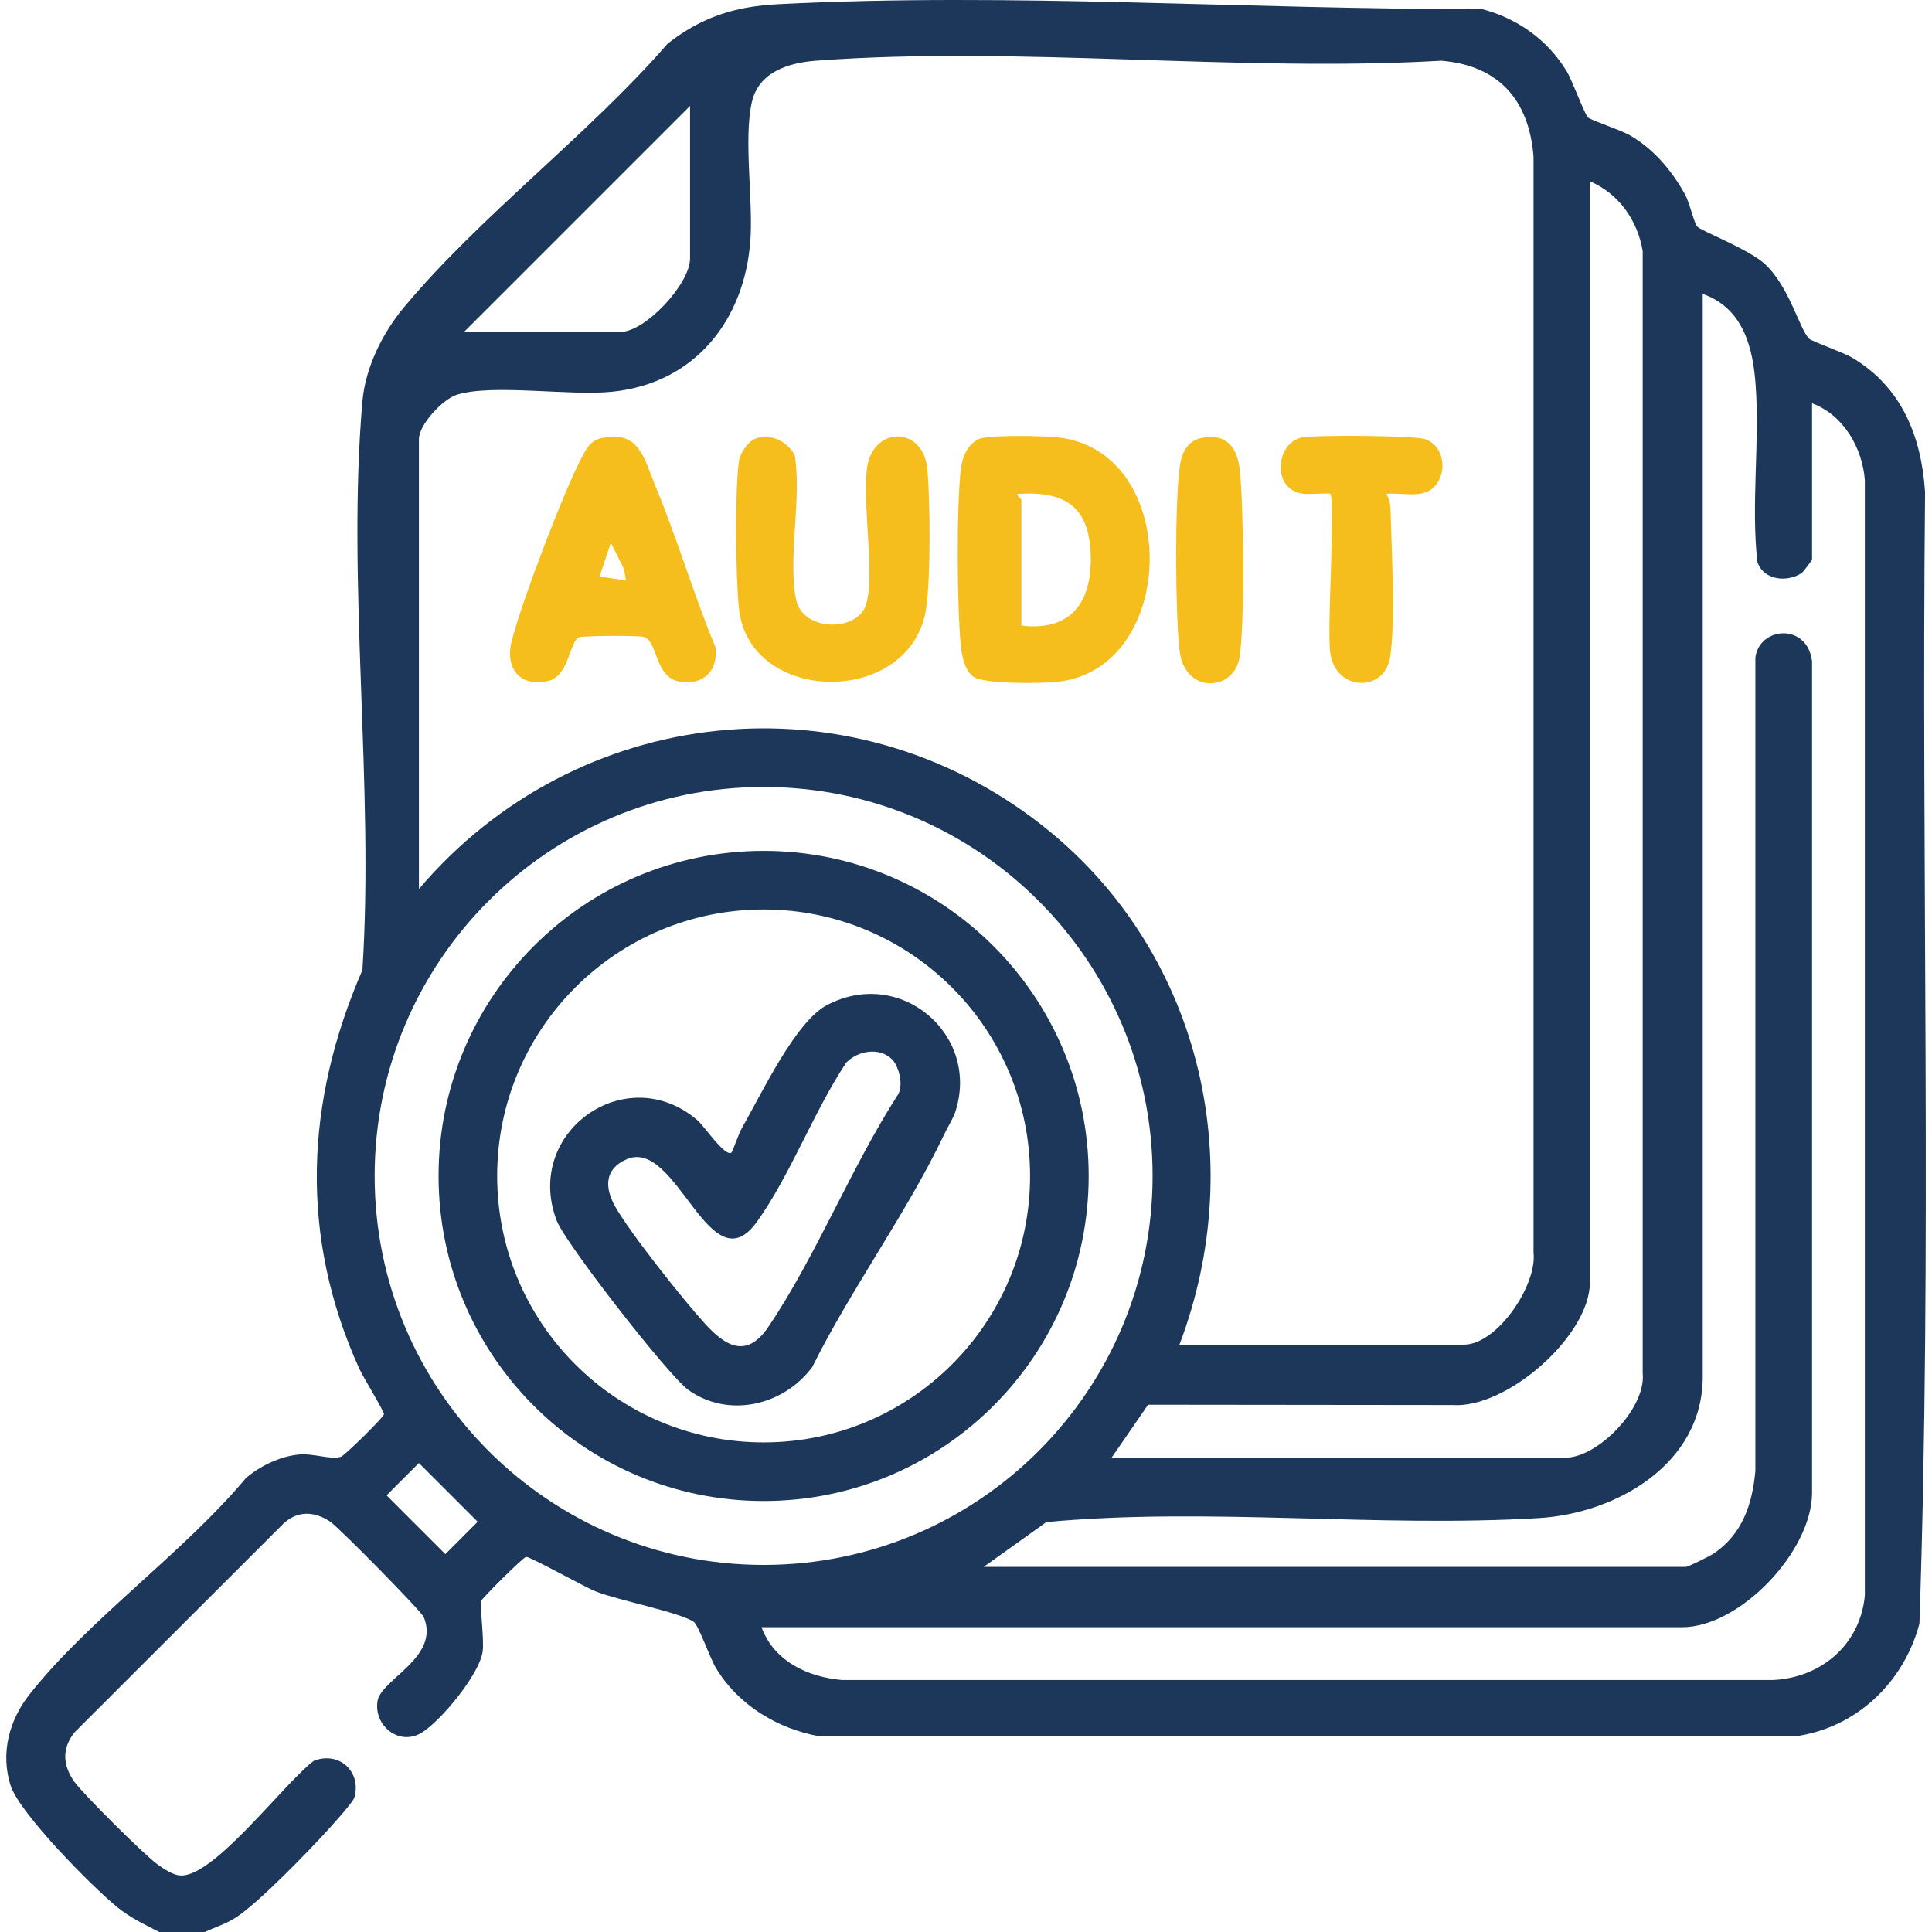
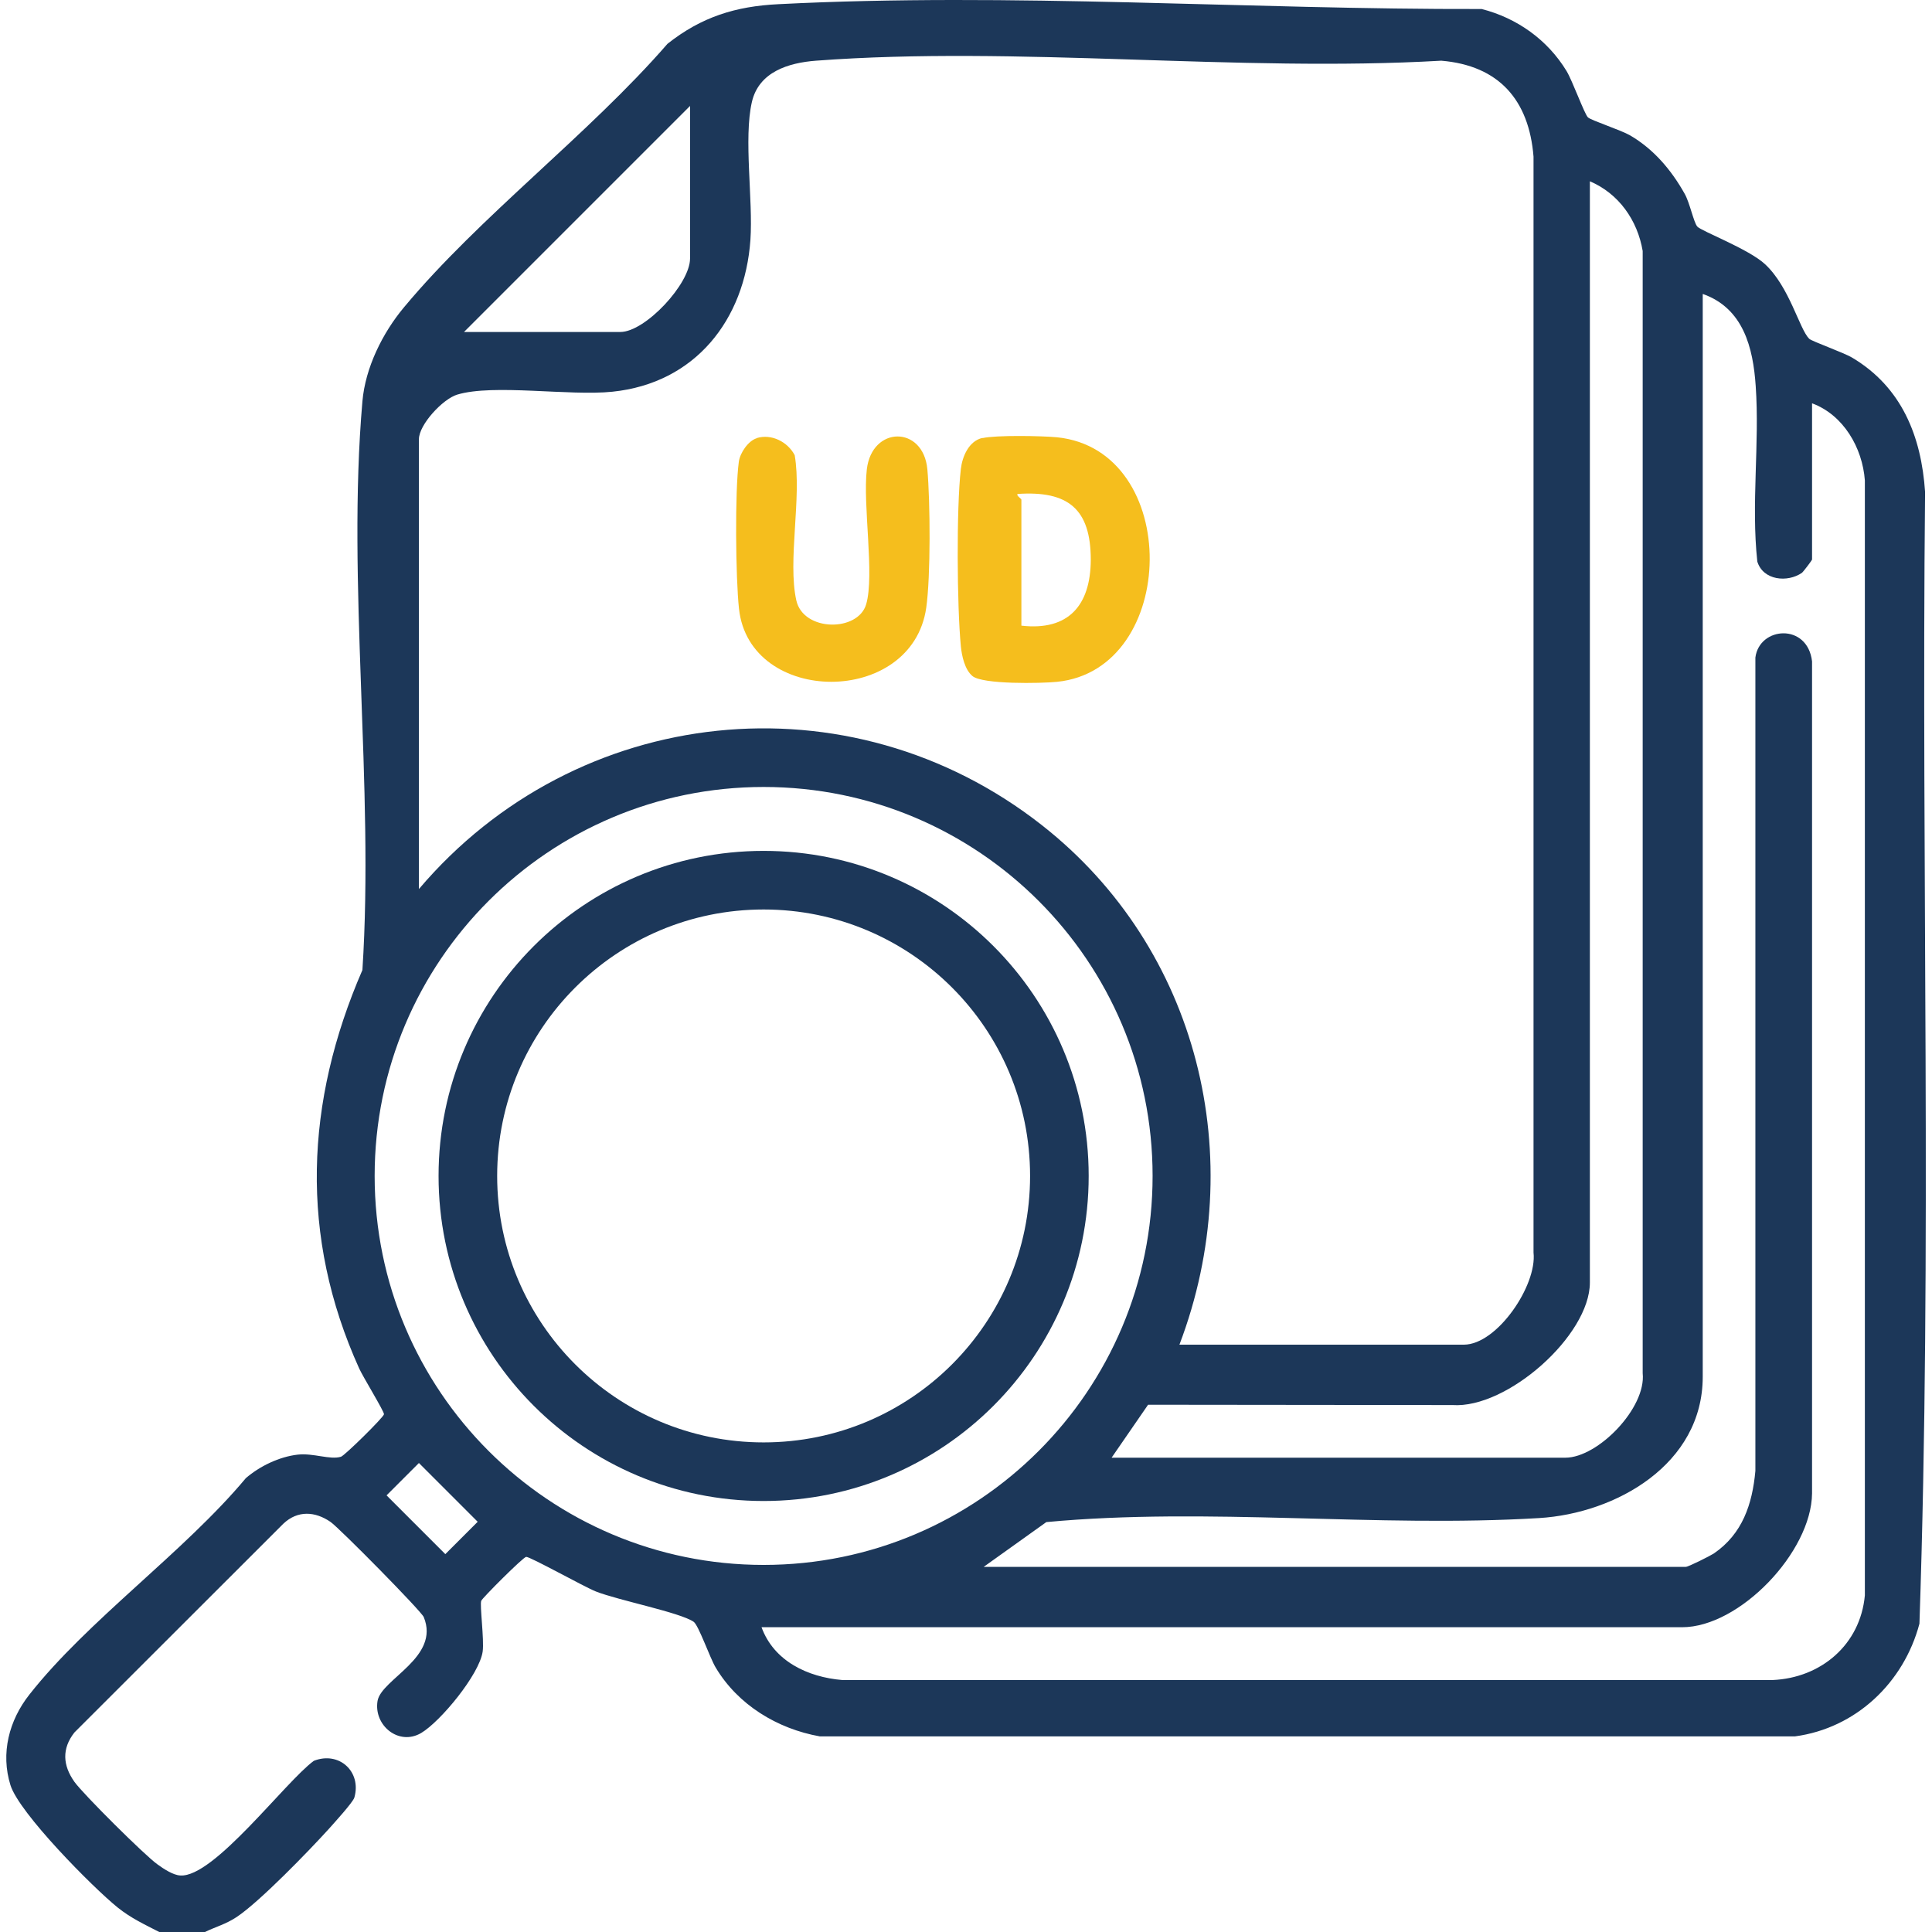
<svg xmlns="http://www.w3.org/2000/svg" id="Layer_1" data-name="Layer 1" viewBox="0 0 120 120">
  <defs>
    <style>
      .cls-1 {
        fill: #1c3759;
      }

      .cls-2 {
        fill: #f5be1d;
      }
    </style>
  </defs>
  <path class="cls-1" d="M9.89,120c-.93-.48-1.74-.85-2.58-1.52-1.55-1.25-6.12-5.87-6.66-7.6-.62-1.98-.09-4.02,1.17-5.62,3.63-4.62,9.6-8.84,13.45-13.45.87-.75,2.08-1.33,3.22-1.46.98-.11,2.01.34,2.69.13.23-.07,2.66-2.46,2.67-2.64s-1.31-2.33-1.54-2.84c-3.72-8.22-3.36-16.55.2-24.75.74-11.41-.98-24.06,0-35.32.18-2.09,1.25-4.25,2.58-5.84,4.72-5.67,11.47-10.73,16.37-16.37,2.11-1.67,4.23-2.33,6.89-2.46,14.45-.74,29.24.34,43.68.3,2.19.56,4.09,1.91,5.27,3.85.37.61,1.11,2.67,1.33,2.88.2.19,2.03.78,2.62,1.12,1.47.86,2.56,2.15,3.39,3.63.32.57.55,1.75.78,2.03s3.19,1.39,4.21,2.34c1.52,1.41,2.13,4.02,2.74,4.63.16.16,2.13.85,2.68,1.18,3.07,1.83,4.29,4.88,4.52,8.34-.24,23.42.44,46.92-.35,70.29-.97,3.66-3.94,6.49-7.73,7h-60.57c-2.64-.47-5.09-1.96-6.47-4.28-.35-.58-1.07-2.65-1.37-2.84-.88-.59-4.64-1.32-6.07-1.88-.73-.29-4.09-2.17-4.33-2.15-.19.02-2.72,2.55-2.79,2.73-.1.26.19,2.4.09,3.15-.2,1.42-2.62,4.35-3.82,5.06-1.39.82-2.96-.47-2.71-1.99.23-1.36,3.9-2.7,2.87-5.21-.16-.38-5.23-5.52-5.79-5.91-.96-.66-2.04-.73-2.93.11l-12.98,12.97c-.79,1.01-.72,2.04,0,3.06.54.76,4.38,4.58,5.16,5.13.37.27.97.67,1.42.69,2.08.14,6.5-5.8,8.29-7.12,1.57-.62,2.98.67,2.52,2.28-.09.3-1.26,1.58-1.57,1.93-1.25,1.38-4.31,4.54-5.74,5.49-.7.46-1.27.59-1.99.94h-2.81ZM73.26,83.52h17.66c2.07,0,4.56-3.69,4.33-5.72V9.73c-.28-3.52-2.15-5.66-5.73-5.96-12.64.73-26.32-.94-38.84,0-1.7.13-3.55.69-3.98,2.57-.52,2.27.08,6.06-.09,8.56-.35,4.97-3.43,8.9-8.57,9.43-2.66.28-7.38-.5-9.64.18-.9.27-2.38,1.87-2.38,2.77v27.94c9.78-11.53,26.73-13.36,38.69-3.97,9.75,7.65,12.94,20.71,8.55,32.26ZM28.83,20.62h9.7c1.55,0,4.33-2.99,4.33-4.56V6.58l-14.03,14.03ZM69.05,90.54h28.18c2.02,0,5.03-3.09,4.8-5.25V15.59c-.32-1.91-1.49-3.57-3.28-4.33v68.4c0,3.29-5.14,7.84-8.53,7.61l-18.91-.02-2.26,3.28ZM105.76,18.28v67.23c0,5.45-5.4,8.49-10.16,8.78-10.1.61-20.57-.69-30.61.25l-3.89,2.78h43.61c.16,0,1.49-.67,1.74-.83,1.78-1.22,2.39-3.06,2.58-5.13v-50.52c.25-1.93,3.24-2.16,3.52.24v51.68c-.04,3.64-4.5,8.31-8.07,8.31h-57.18c.77,2.11,2.87,3.1,5.02,3.28h57.78c3.01-.13,5.45-2.2,5.73-5.26V29.84c-.15-2.03-1.33-4.07-3.28-4.79v9.7c0,.05-.55.77-.63.83-.9.62-2.41.47-2.77-.7-.39-3.57.15-7.35-.1-10.9-.16-2.39-.77-4.83-3.28-5.72ZM71.59,73.04c0-13.34-10.82-24.16-24.16-24.16s-24.16,10.82-24.16,24.16,10.82,24.16,24.16,24.16,24.16-10.82,24.16-24.16ZM26.02,90.87l-2.01,2.01,3.65,3.65,2.01-2.01-3.65-3.65Z" />
  <g>
    <path class="cls-2" d="M61.03,27.21c.86-.19,3.66-.14,4.62-.05,7.78.79,7.58,14.43,0,15.19-.99.1-4.62.17-5.25-.36-.48-.4-.66-1.25-.72-1.85-.24-2.49-.28-8.57,0-11.01.09-.78.5-1.74,1.34-1.93ZM63.44,38.86c2.94.34,4.3-1.28,4.31-4.09,0-3.17-1.42-4.3-4.54-4.09-.12.08.23.3.23.35v7.83Z" />
    <path class="cls-2" d="M47,27.21c.92-.28,1.92.23,2.36,1.06.45,2.63-.45,6.55.1,9.02.44,1.96,3.84,1.97,4.34.24.53-1.82-.22-6.16.04-8.38.32-2.71,3.51-2.73,3.76,0,.18,2.01.21,6.65-.07,8.6-.88,6.15-10.98,6.09-11.63.06-.21-1.91-.26-7.29-.01-9.13.07-.54.58-1.3,1.11-1.46Z" />
-     <path class="cls-2" d="M37.41,27.21c2.29-.51,2.6,1.29,3.28,2.93,1.37,3.29,2.38,6.76,3.75,10.06.18,1.42-.72,2.36-2.16,2.15-1.7-.25-1.37-2.61-2.35-2.8-.41-.08-3.64-.07-3.95.03-.61.21-.61,2.42-1.95,2.72-1.76.4-2.67-.82-2.25-2.48.61-2.4,3.24-9.34,4.4-11.5.3-.55.54-.97,1.22-1.12ZM38.88,36.05l-.12-.7-.82-1.64-.7,2.1,1.63.24Z" />
-     <path class="cls-2" d="M86.12,30.67c.17.35.24.64.25,1.04.06,2.41.32,6.94-.03,9.12s-3.35,2.13-3.71-.24c-.23-1.48.34-9.57-.01-9.92-.06-.06-1.36.05-1.74-.01-1.93-.31-1.63-3.18,0-3.49.82-.16,6.91-.12,7.61.1,1.03.32,1.37,1.63.89,2.55-.67,1.29-2.04.76-3.24.85Z" />
-     <path class="cls-2" d="M74.6,27.21c1.52-.33,2.24.53,2.4,1.94.25,2.22.32,9.57-.01,11.68s-3.42,2.33-3.73-.45c-.26-2.34-.3-9.16.02-11.44.11-.8.46-1.54,1.32-1.73Z" />
  </g>
  <g>
    <path class="cls-1" d="M67.62,73.04c0,11.15-9.04,20.19-20.19,20.19s-20.19-9.04-20.19-20.19,9.04-20.19,20.19-20.19,20.19,9.04,20.19,20.19ZM63.98,73.04c0-9.14-7.41-16.55-16.55-16.55s-16.55,7.41-16.55,16.55,7.41,16.55,16.55,16.55,16.55-7.41,16.55-16.55Z" />
-     <path class="cls-1" d="M45.43,71.59c.07-.05.46-1.21.67-1.56,1.19-2.07,3.3-6.57,5.26-7.6,4.56-2.4,9.51,1.81,7.99,6.59-.14.45-.48.96-.69,1.41-2.31,4.87-5.79,9.61-8.21,14.48-1.78,2.4-5.21,3.2-7.7,1.42-1.23-.88-7.66-9.14-8.18-10.53-2.07-5.51,4.37-10.02,8.77-6.2.42.37,1.7,2.28,2.1,1.99ZM55.42,65.81c-.79-.79-2.11-.56-2.85.18-2,2.99-3.49,7.02-5.55,9.89-2.93,4.09-4.97-5.22-8.09-3.88-1.41.61-1.37,1.78-.72,2.94.93,1.65,4.23,5.8,5.58,7.28,1.3,1.43,2.6,2.16,3.93.2,2.94-4.34,5.16-9.94,8.04-14.41.38-.56.08-1.78-.35-2.21Z" />
  </g>
</svg>